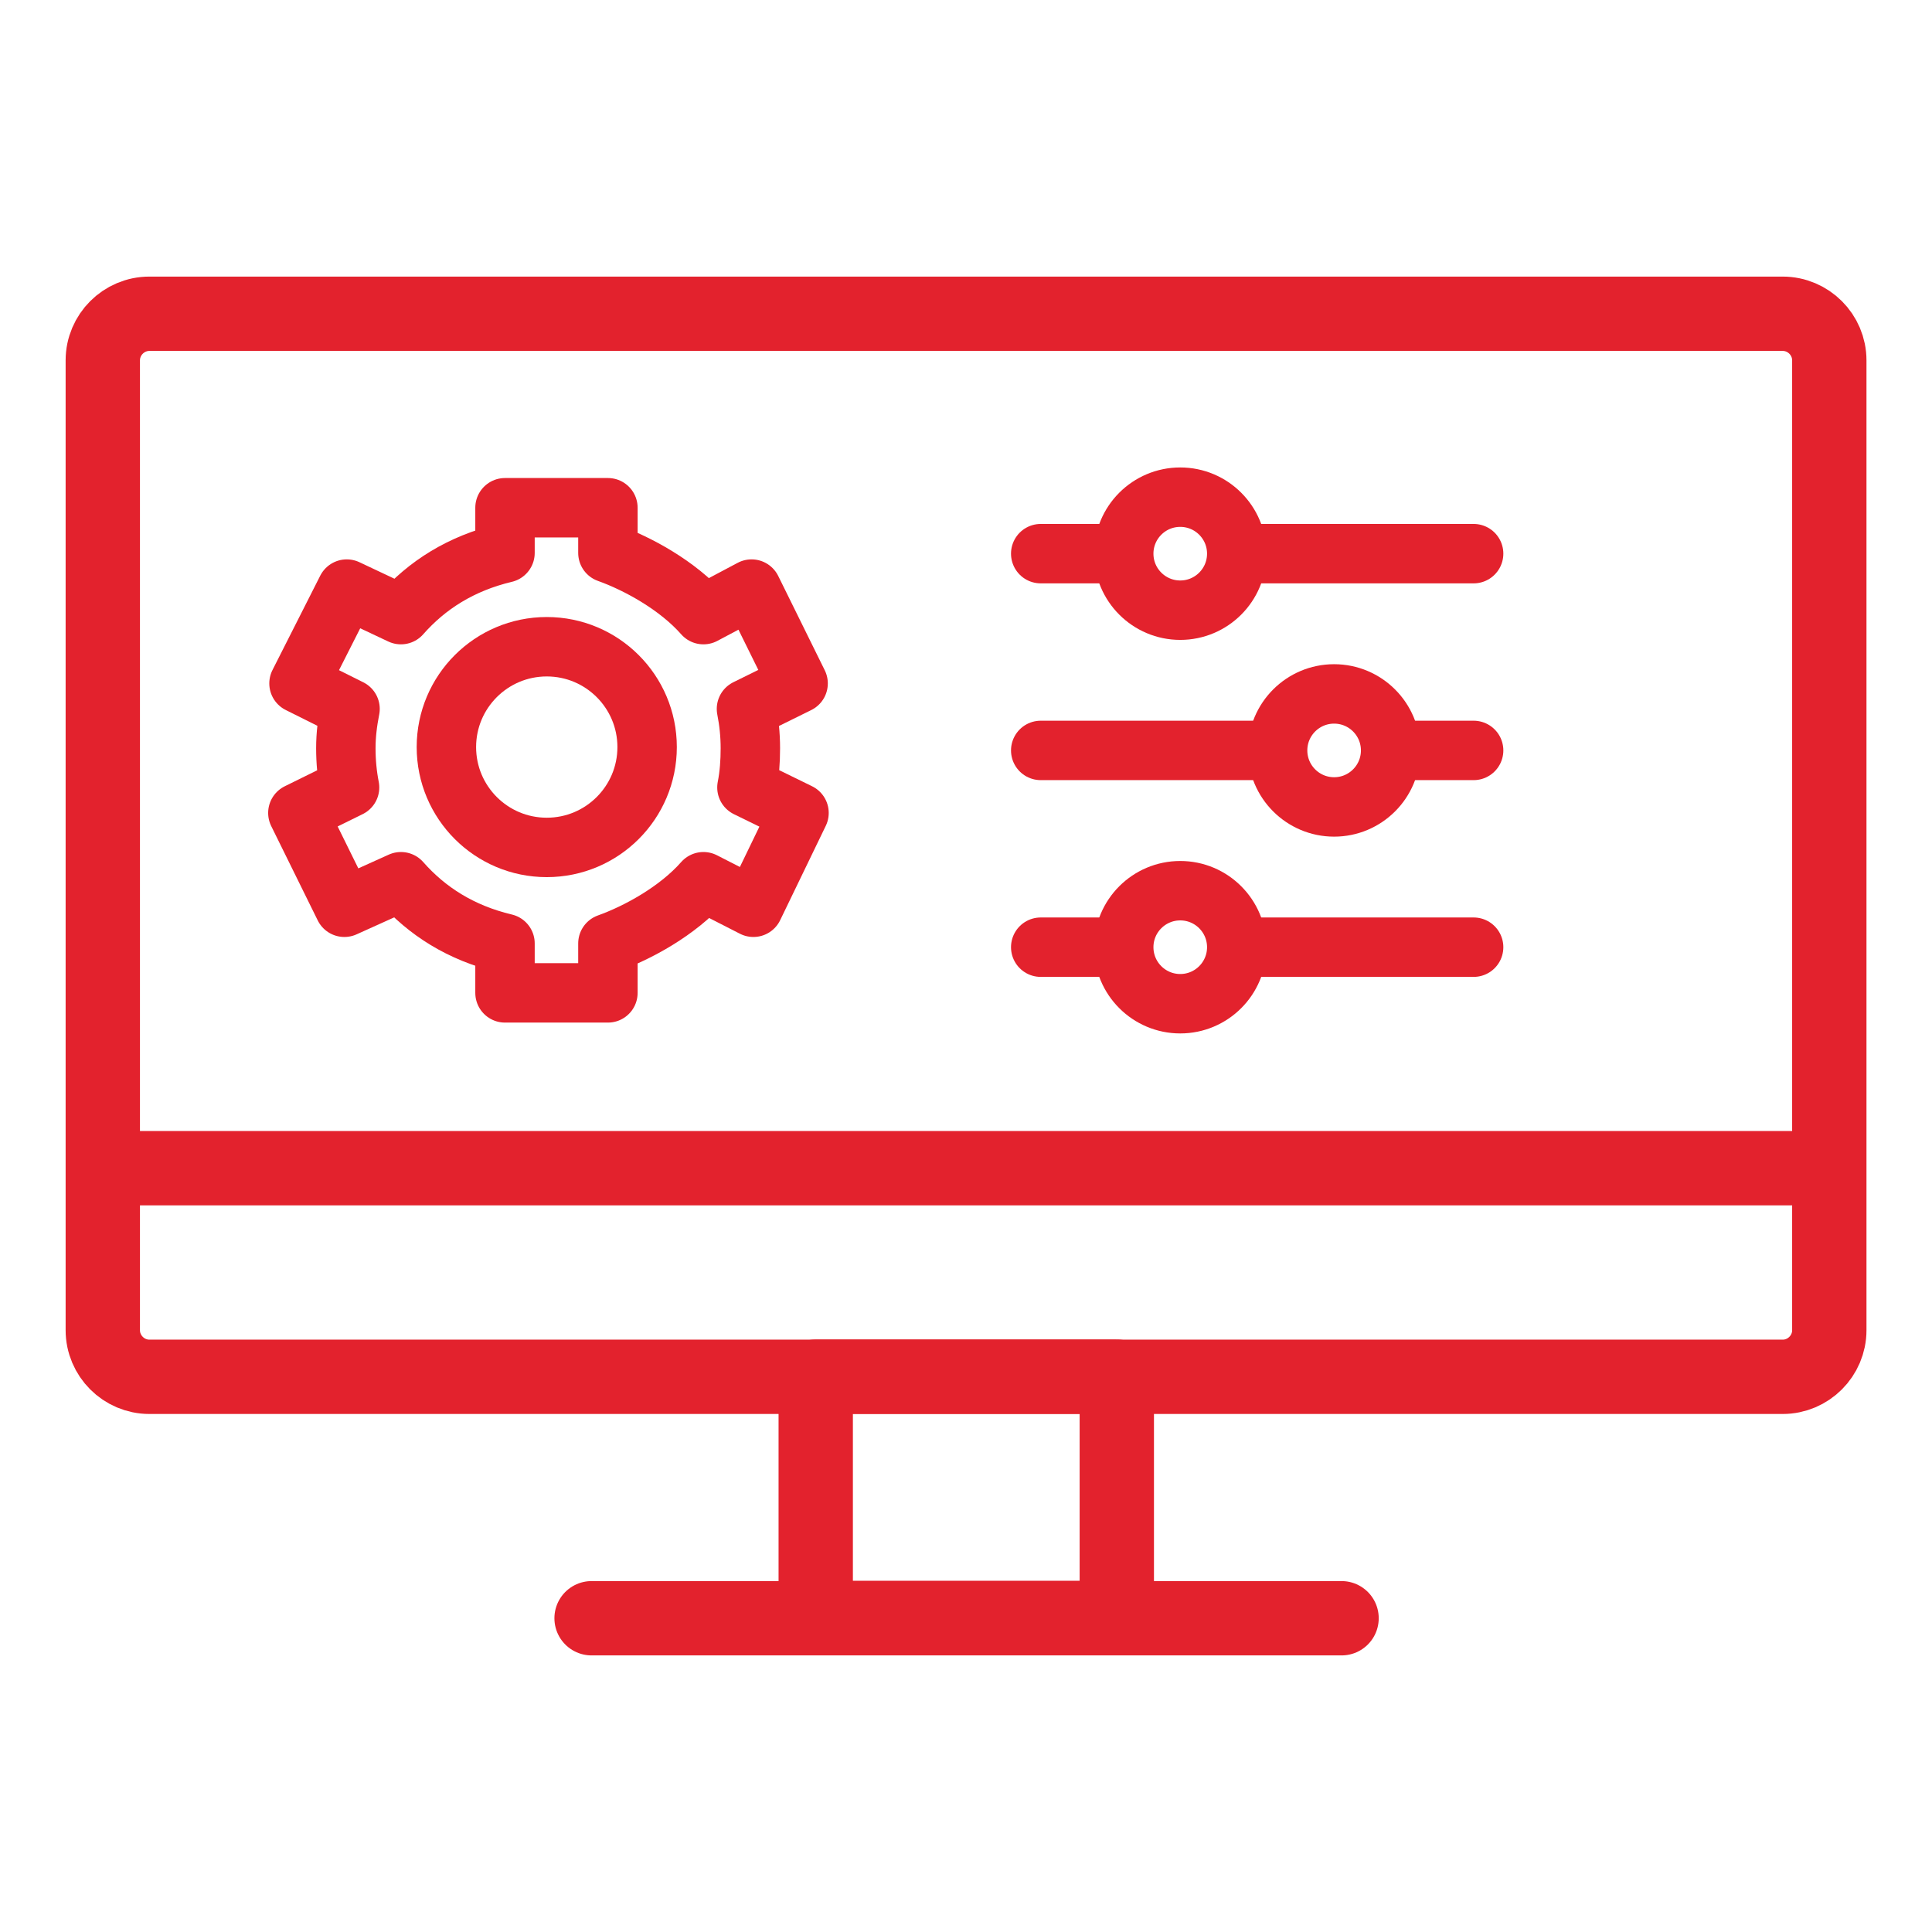
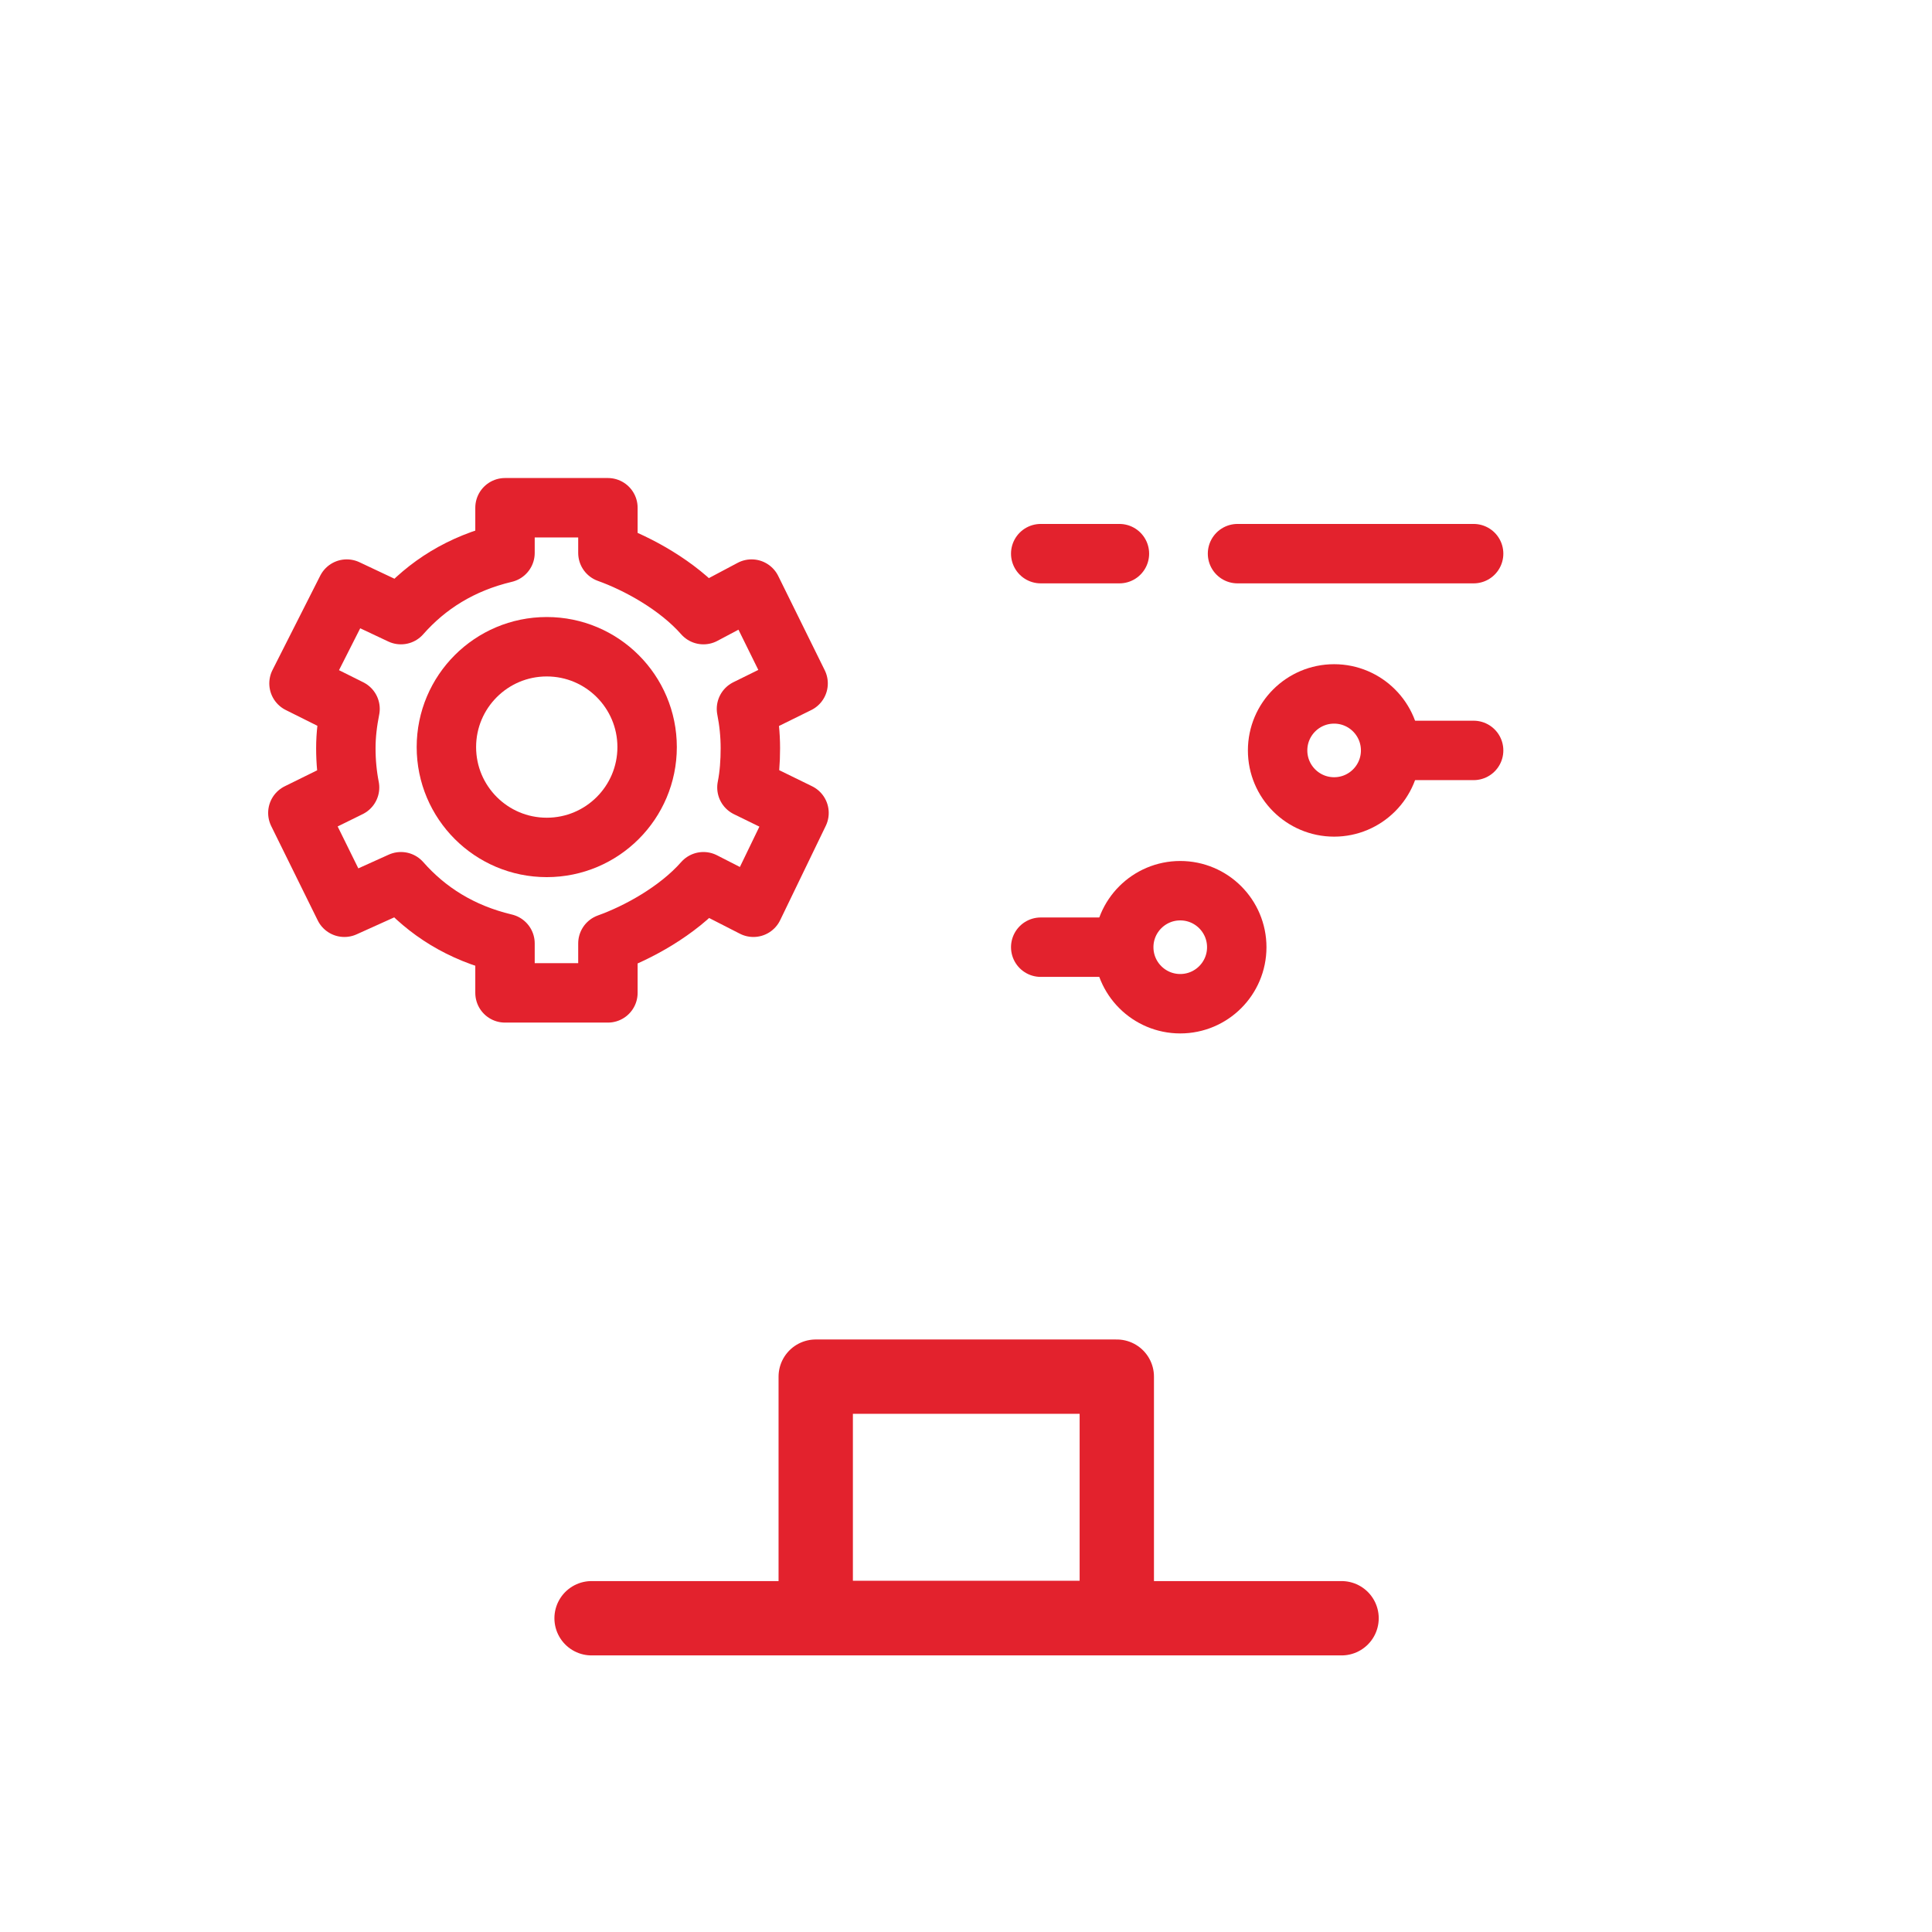
<svg xmlns="http://www.w3.org/2000/svg" width="100%" height="100%" viewBox="0 0 65 65" version="1.1" xml:space="preserve" style="fill-rule:evenodd;clip-rule:evenodd;stroke-linecap:round;stroke-linejoin:round;stroke-miterlimit:10;">
  <g transform="matrix(0.784,0,0,0.784,59.977,10.556)">
-     <path d="M0,45.619L-70.09,45.619C-71.19,45.619 -72.09,44.719 -72.09,43.619L-72.09,2C-72.09,0.9 -71.19,0 -70.09,0L0,0C1.1,0 2,0.9 2,2L2,43.619C2,44.719 1.1,45.619 0,45.619Z" style="fill:none;fill-rule:nonzero;stroke:rgb(227,34,45);stroke-width:3.19px;" />
-   </g>
+     </g>
  <g transform="matrix(-0.784,0,0,0.784,183.751,-85.981)">
    <rect x="186.451" y="168.746" width="12.92" height="10.356" style="fill:none;stroke:rgb(227,34,45);stroke-width:3.19px;" />
  </g>
  <g transform="matrix(0.784,0,0,0.784,19.903,54.444)">
    <path d="M0,0L32.184,0" style="fill:none;fill-rule:nonzero;stroke:rgb(227,34,45);stroke-width:3.19px;" />
  </g>
  <g transform="matrix(0.784,0,0,0.784,3.501,39.303)">
-     <path d="M0,0L74.024,0" style="fill:none;fill-rule:nonzero;stroke:rgb(227,34,45);stroke-width:3.19px;" />
-   </g>
+     </g>
  <g transform="matrix(0.784,0,0,0.784,41.635,31.867)">
-     <path d="M0,0L10.132,0" style="fill:none;fill-rule:nonzero;stroke:rgb(227,34,45);stroke-width:2.55px;" />
-   </g>
+     </g>
  <g transform="matrix(0.784,0,0,0.784,35.014,31.867)">
    <path d="M0,0L3.377,0" style="fill:none;fill-rule:nonzero;stroke:rgb(227,34,45);stroke-width:2.55px;" />
  </g>
  <g transform="matrix(-0.784,0,0,0.784,39.708,33.769)">
    <circle cx="0" cy="-2.425" r="2.425" style="fill:none;stroke:rgb(227,34,45);stroke-width:2.55px;" />
  </g>
  <g transform="matrix(0.784,0,0,0.784,41.635,18.627)">
    <path d="M0,0L10.132,0" style="fill:none;fill-rule:nonzero;stroke:rgb(227,34,45);stroke-width:2.55px;" />
  </g>
  <g transform="matrix(0.784,0,0,0.784,35.014,18.627)">
    <path d="M0,0L3.377,0" style="fill:none;fill-rule:nonzero;stroke:rgb(227,34,45);stroke-width:2.55px;" />
  </g>
  <g transform="matrix(-0.784,0,0,0.784,39.708,20.529)">
-     <circle cx="0" cy="-2.425" r="2.425" style="fill:none;stroke:rgb(227,34,45);stroke-width:2.55px;" />
-   </g>
+     </g>
  <g transform="matrix(-0.784,0,0,0.784,35.014,25.247)">
-     <path d="M-10.132,0L0,0" style="fill:none;fill-rule:nonzero;stroke:rgb(227,34,45);stroke-width:2.55px;" />
-   </g>
+     </g>
  <g transform="matrix(-0.784,0,0,0.784,46.931,25.247)">
    <path d="M-3.377,0L0,0" style="fill:none;fill-rule:nonzero;stroke:rgb(227,34,45);stroke-width:2.55px;" />
  </g>
  <g transform="matrix(0.784,0,0,0.784,44.885,23.346)">
    <path d="M0,4.85C-1.339,4.85 -2.425,3.764 -2.425,2.425C-2.425,1.086 -1.339,0 0,0C1.339,0 2.425,1.086 2.425,2.425C2.425,3.764 1.339,4.85 0,4.85Z" style="fill:none;fill-rule:nonzero;stroke:rgb(227,34,45);stroke-width:2.55px;" />
  </g>
  <g transform="matrix(0.784,0,0,0.784,25.245,25.315)">
    <path d="M0,-0.183C0,-0.76 -0.059,-1.323 -0.167,-1.869L2.049,-2.962L0.052,-7.01L-2.013,-5.914C-3.125,-7.178 -4.852,-8.112 -6.113,-8.562L-6.113,-10.501L-10.529,-10.501L-10.529,-8.562C-12.422,-8.112 -13.882,-7.178 -14.995,-5.914L-17.32,-7.01L-19.369,-2.962L-17.179,-1.869C-17.287,-1.323 -17.359,-0.76 -17.359,-0.183C-17.359,0.394 -17.306,0.957 -17.199,1.503L-19.418,2.596L-17.422,6.644L-14.994,5.548C-13.881,6.812 -12.422,7.746 -10.529,8.196L-10.529,10.318L-6.113,10.318L-6.113,8.196C-4.852,7.746 -3.125,6.812 -2.013,5.548L0.131,6.644L2.088,2.596L-0.147,1.503C-0.039,0.957 0,0.394 0,-0.183Z" style="fill:none;fill-rule:nonzero;stroke:rgb(227,34,45);stroke-width:2.55px;" />
  </g>
  <g transform="matrix(0,-0.784,-0.784,0,18.395,21.758)">
    <ellipse cx="-4.307" cy="0" rx="4.306" ry="4.307" style="fill:none;stroke:rgb(227,34,45);stroke-width:2.55px;" />
  </g>
</svg>